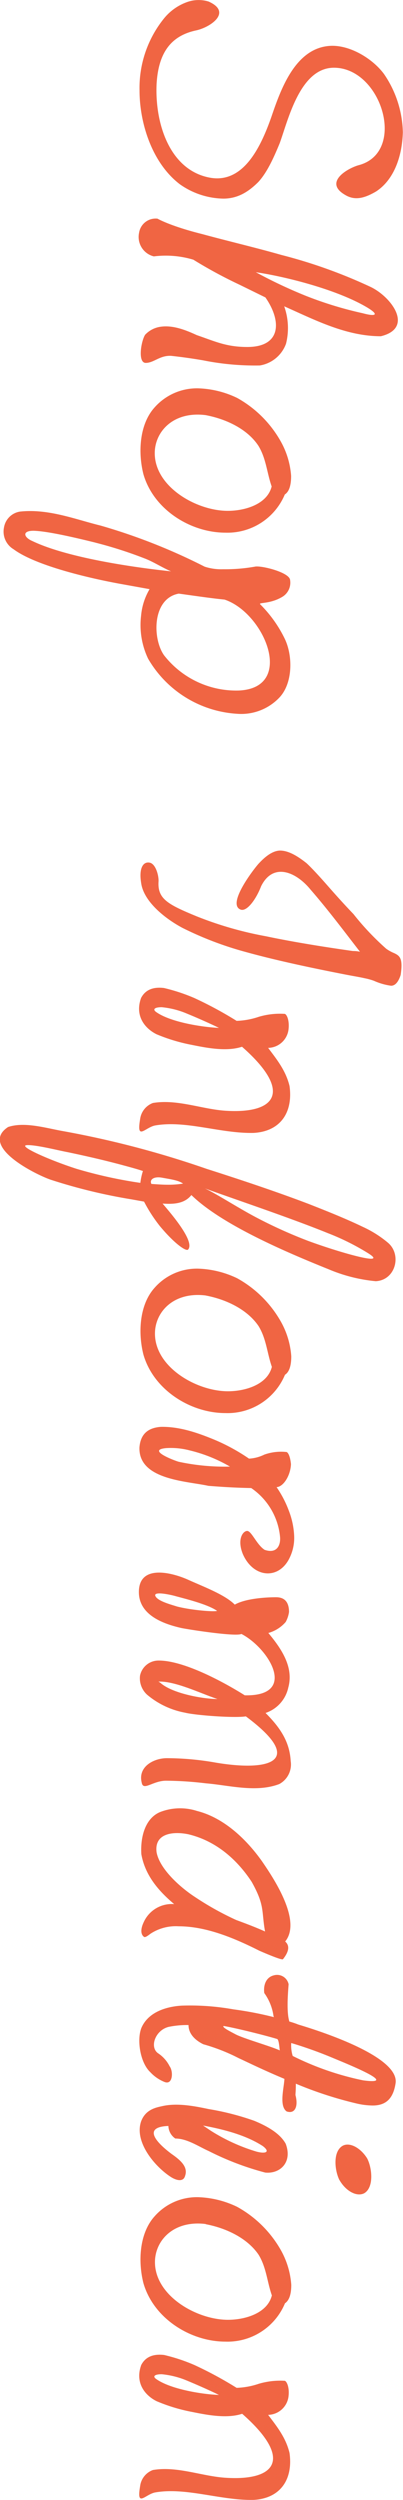
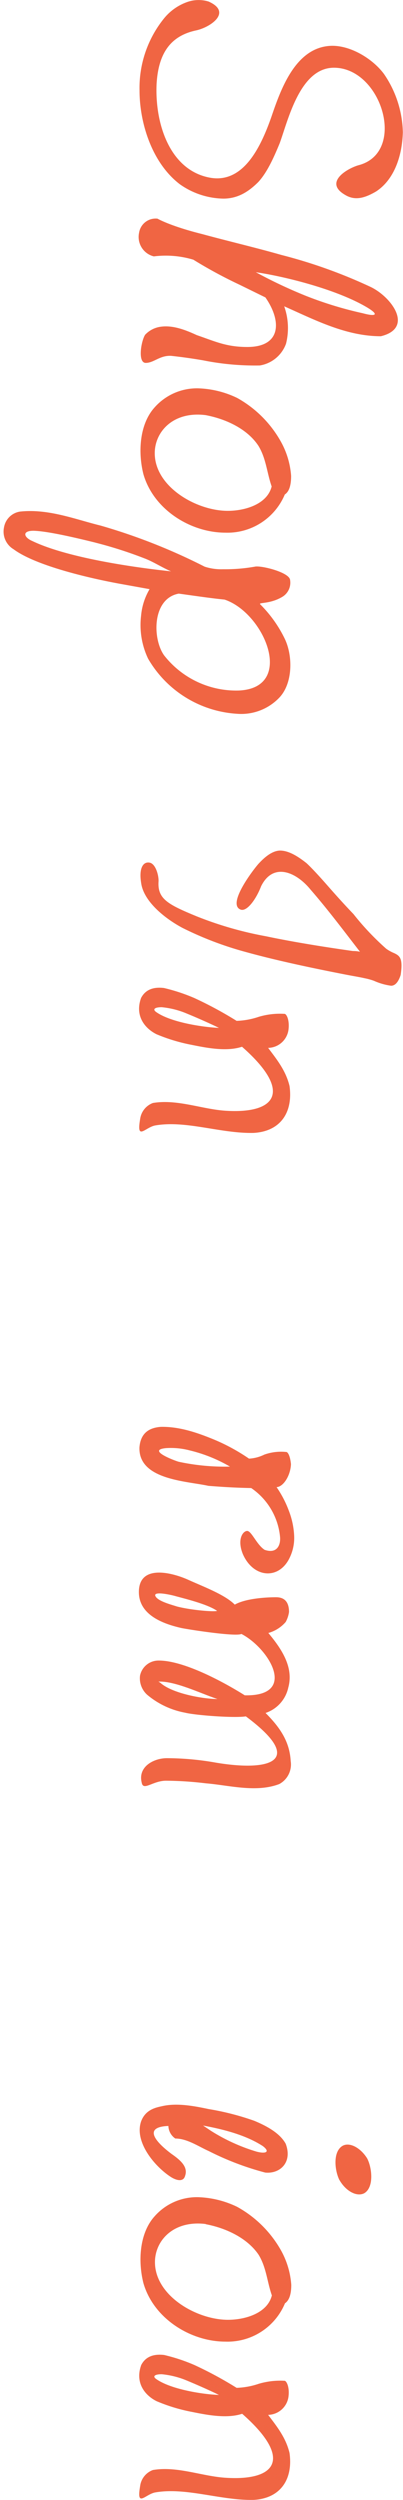
<svg xmlns="http://www.w3.org/2000/svg" width="78.67" height="486.84" viewBox="0 0 78.67 486.84">
  <defs>
    <style>
      .cls-1 {
        fill: #f06543;
      }
    </style>
  </defs>
  <title>shopinfo</title>
  <g id="Contents">
    <g>
      <path class="cls-1" d="M30.57,16.35c-.36,7.85,2.66,17,10.65,18.29C47.42,35.58,50.8,29,53,22.69c1.8-5.26,4.61-13.25,11.31-13.75,3.81-.29,8.35,2.37,10.65,5.47a20.77,20.77,0,0,1,3.68,11.38c-.15,4.82-1.8,9.29-5.26,11.52-2.23,1.29-4.1,1.8-6,.65-4.39-2.52.72-5.33,2.81-5.84,9.22-2.66,4.25-18.93-5-18.93-6.62,0-8.93,10.15-10.58,14.68-1.16,2.81-2.45,5.69-4.18,7.57-2,2-4.1,3.24-6.84,3.24a15.17,15.17,0,0,1-8.5-2.81c-5.47-4.18-7.85-12-7.85-18.22A21.5,21.5,0,0,1,32,3.61,10.21,10.21,0,0,1,36.61.37,6.65,6.65,0,0,1,40.72.3c4.68,2.08.36,5-2.38,5.61C33.52,6.92,30.93,10.09,30.57,16.35Z" />
      <path class="cls-1" d="M28.33,65.19a5.12,5.12,0,0,1,3.17-1.58c2.31-.29,4.75.65,6.91,1.65,3.61,1.23,5.77,2.31,9.87,2.31,6.7,0,6.7-5.12,3.53-9.65l-5-2.45a90.21,90.21,0,0,1-9.07-4.9,18.74,18.74,0,0,0-7.71-.64,3.9,3.9,0,0,1-2.88-4.61,3.27,3.27,0,0,1,3.6-2.74s2.45,1.44,8.71,3C44.68,47,49.86,48.2,54.9,49.64A98.7,98.7,0,0,1,72.4,55.9c4.11,2,8.43,8,1.95,9.58-6.84,0-13-3.24-18.87-5.83a12.6,12.6,0,0,1,.36,7.27,6.55,6.55,0,0,1-5.11,4.25,51.39,51.39,0,0,1-11.09-1c-2.09-.36-4.18-.65-6.19-.87-2.24-.14-3.39,1.37-5,1.37S27.54,66.42,28.33,65.19ZM70.82,61c2.66.72,3.31.29.57-1.29-6-3.46-16-5.91-21.45-6.7a93.78,93.78,0,0,0,9.79,4.61A72.93,72.93,0,0,0,70.82,61Z" />
      <path class="cls-1" d="M44,103.73c-6.77,0-14-4.46-16-11.37-1.08-4.25-.79-9.73,2.16-13a11.05,11.05,0,0,1,8.5-3.74,18.86,18.86,0,0,1,7.63,1.87A22,22,0,0,1,54.83,86a16,16,0,0,1,2,6.69c0,1.59-.29,3-1.23,3.6A12.14,12.14,0,0,1,44,103.73ZM40.14,80.84c-6.33-.8-9.93,3.24-9.93,7.41,0,6.55,8.13,11.23,14.25,11.23,3.39,0,7.71-1.29,8.57-4.75-.93-2.66-1.08-5.47-2.59-7.92C48.35,83.64,44.32,81.63,40.14,80.84Z" />
      <path class="cls-1" d="M56.63,112.94a3.21,3.21,0,0,1-1.44,3.24c-2.45,1.51-4.82,1.08-4.39,1.51a24.5,24.5,0,0,1,4.82,6.77c1.59,3.38,1.52,8.64-1.08,11.38A10.27,10.27,0,0,1,46.26,139a21.61,21.61,0,0,1-17.35-10.73,15.21,15.21,0,0,1-1.37-8.36,12.23,12.23,0,0,1,1.66-5.18l-5.55-1c-6-1.08-16.63-3.53-21-6.77a4,4,0,0,1-1.87-4.25,3.74,3.74,0,0,1,3.16-3.09c5.55-.58,10.73,1.51,15.7,2.73a114.65,114.65,0,0,1,20.31,8,10.42,10.42,0,0,0,3.6.5,33.18,33.18,0,0,0,6.19-.5C50.87,110.06,56.49,111.43,56.63,112.94Zm-38-7.27c-3.24-.8-9.21-2.24-12.09-2.31-2.31,0-1.88,1.3-.22,2,6.91,3.31,20.16,5.18,27.07,5.9-1.72-.72-3.45-1.87-5.18-2.52A82.08,82.08,0,0,0,18.61,105.67Zm28,28.8c11.09-.51,5-15.12-2.8-17.71-2.31-.22-5.26-.65-8.93-1.16-5.19.94-5.19,8.72-2.88,12A17.87,17.87,0,0,0,46.62,134.47Z" />
      <path class="cls-1" d="M50.51,168.16c.94-1,2.38-2.38,4-2.52,1.8-.07,3.68,1.15,5.33,2.45,1.08,1,2.6,2.66,4.18,4.46S67.36,176.3,69,178a52.2,52.2,0,0,0,6.4,6.76,7.81,7.81,0,0,0,1.59.87c1,.5,1.73.93,1.22,4.25-.5,1.51-1.15,2.08-1.87,2.08A12.13,12.13,0,0,1,73,191a12,12,0,0,0-1.87-.51c-.87-.21-2.31-.43-4.11-.79-4.82-.94-12.6-2.52-19.08-4.32a66.05,66.05,0,0,1-12.31-4.68c-3.39-1.8-7.56-5.11-8.07-8.71-.5-3,.43-4.25,1.66-4s1.8,2.66,1.73,3.67c-.22,3.38,1.8,4.46,7.41,6.77a70.42,70.42,0,0,0,13.54,3.89c6.12,1.29,12.89,2.3,17,2.88a6.25,6.25,0,0,1,1.37.14c-3.24-4.18-6.26-8.21-9.65-12.1-2.88-3.53-7.34-5.32-9.65-.65-1,2.6-2.8,5-4,4.54C44.18,176.08,49.72,169,50.51,168.16Z" />
      <path class="cls-1" d="M29.85,214.79C34.6,214,39.42,216,44,216.3c9.94.65,13.18-3.74,3.24-12.46-3,1-6.91.22-9.79-.36a34.4,34.4,0,0,1-6.91-2.08c-2.31-1.16-4.25-3.6-3-7.06.94-1.8,2.67-2.16,4.47-1.94a35.71,35.71,0,0,1,5.9,1.94,74.86,74.86,0,0,1,8.28,4.46,15,15,0,0,0,4.32-.79,14.58,14.58,0,0,1,5.11-.57c.44.21.87,1.36.72,2.88a4.08,4.08,0,0,1-4,3.74c1.8,2.38,3.46,4.47,4.18,7.42.72,5.18-1.8,8.85-7,9.14-6.48.15-13.25-2.52-19.29-1.44-1.95.43-3.6,3-2.88-1.22A3.87,3.87,0,0,1,29.85,214.79Zm1.72-18.65c-1.44,0-1.8.43-1.08.94,2.81,2,9.08,2.95,12.25,3.09-1.59-.79-4.54-2.09-6.13-2.73A16.61,16.61,0,0,0,31.57,196.14Z" />
-       <path class="cls-1" d="M31.21,238.77A29.41,29.41,0,0,1,28.12,234l-2.38-.43A106.4,106.4,0,0,1,10,229.77c-2.66-.86-14.25-6.48-8.42-10.3,3.24-1.08,7.42.22,10.73.8a186.56,186.56,0,0,1,28,7.34c6.77,2.16,13.68,4.46,19.94,6.84,3.68,1.44,7.28,2.88,10.59,4.47a21.52,21.52,0,0,1,4.9,3.09c2.73,2.31,1.51,7.27-2.38,7.49a31,31,0,0,1-9.15-2.3c-7.7-3.1-20.8-8.57-26.85-14.48-1.37,1.73-3.53,1.8-5.62,1.66,1.08,1.3,6.41,7.27,5,8.93C36.4,243.81,34.09,242.23,31.21,238.77Zm-3.81-8.42a12.31,12.31,0,0,1,.5-2.31c-1.29-.43-2.66-.79-4.25-1.22-3.52-.94-7-1.73-10.44-2.45-1.94-.36-6.12-1.44-7.92-1.37-2,.07,4.25,2.88,9.65,4.61A88.57,88.57,0,0,0,27.4,230.35Zm2.16.21c1.15.07,2.16.15,3.17.15a17.73,17.73,0,0,0,3-.22c-.86-.65-2.52-.86-4.1-1.15S29.13,229.7,29.56,230.56ZM64,240.14c-7.28-2.95-17.43-6.34-24-8.71,2.45,1.15,6.62,3.89,10.37,5.83a92.3,92.3,0,0,0,9.79,4.39c6.48,2.38,15.91,5,11.67,2.38A47.06,47.06,0,0,0,64,240.14Z" />
-       <path class="cls-1" d="M44,275.18c-6.77,0-14-4.47-16-11.38-1.08-4.25-.79-9.72,2.16-13a11,11,0,0,1,8.5-3.75,19,19,0,0,1,7.63,1.87,22,22,0,0,1,8.57,8.5,16,16,0,0,1,2,6.7c0,1.58-.29,3-1.23,3.6A12.14,12.14,0,0,1,44,275.18Zm-3.82-22.9c-6.33-.79-9.93,3.24-9.93,7.42,0,6.55,8.13,11.23,14.25,11.23,3.39,0,7.71-1.3,8.57-4.75-.93-2.67-1.08-5.48-2.59-7.93C48.35,255.09,44.32,253.07,40.14,252.28Z" />
      <path class="cls-1" d="M51.66,301.81c2.52.86,3.17-1.08,3-2.6a13,13,0,0,0-5.62-9.43c-3.31-.07-5.47-.21-8.35-.43-4.25-.94-13.68-1.15-13.47-7.49.22-2.66,1.73-3.82,4.18-4,3.67-.07,7.2,1.15,10.66,2.59a37.76,37.76,0,0,1,6.55,3.6,7.73,7.73,0,0,0,3-.79,9.78,9.78,0,0,1,4.32-.5c.29.07.72.79.87,2.37-.08,2.16-1.44,4.4-2.81,4.47a20.62,20.62,0,0,1,2.37,4.53A15.38,15.38,0,0,1,57.42,299a8.84,8.84,0,0,1-1.08,4.75c-2.16,3.89-6.91,3.46-8.92-1.08-1.16-2.81-.08-4.46.79-4.54S50.08,300.8,51.66,301.81ZM32.44,282c-4,.36,1.87,2.52,2.45,2.66a42.93,42.93,0,0,0,10,.94A29.06,29.06,0,0,0,37,282.44,14.42,14.42,0,0,0,32.44,282Z" />
      <path class="cls-1" d="M32.58,342.38a55.34,55.34,0,0,1,9.51.86c10.65,1.8,17.64-.28,5.9-9-2.23.36-9.86-.21-11.88-.72A16,16,0,0,1,28.69,330a4.32,4.32,0,0,1-1.36-3.67A3.68,3.68,0,0,1,31,323.37c5,0,12.89,4.32,16.78,6.77,10.44.22,4.75-9.15-.65-11.95-1.15.57-10.37-.87-11.74-1.16-3.82-.86-8.28-2.66-8.28-7,0-5.55,6.62-3.75,9.65-2.38s7.13,2.88,9.07,4.83c2-1.15,5.83-1.44,8.07-1.44,1.36,0,2.52.64,2.52,2.88a5.7,5.7,0,0,1-.65,1.94A6.91,6.91,0,0,1,52.38,318c2.6,3.1,5,6.7,3.89,10.66A6.7,6.7,0,0,1,52,333.52c-.21.08-.21.08-.14.08,2.88,2.88,4.68,5.61,4.89,9.36a4.32,4.32,0,0,1-2.23,4.46c-4.53,1.73-9.86.22-14.33-.14a68.34,68.34,0,0,0-7.77-.51c-2.6,0-4.47,2.09-4.76.36C26.89,344,30.06,342.38,32.58,342.38Zm-2.23-31.54c.5,1,3.17,1.66,4.18,2,2.8.72,7.27,1.08,7.85.86-1.81-1.29-6.27-2.37-8.14-2.88C33.88,310.7,29.77,309.69,30.35,310.84Zm.94,16.85c2.3,2.09,8.35,3.17,11.16,3.17-3.1-1-8.21-3.53-11.52-3.39Z" />
-       <path class="cls-1" d="M28.05,374.33A6,6,0,0,1,34,370.8c-3.17-2.66-5.69-5.68-6.41-9.72-.21-3.6.87-7.05,3.67-8.21a10.76,10.76,0,0,1,7.2-.21c5.12,1.29,9.51,5.33,12.68,9.79,2.23,3.24,7.85,11.59,4.53,15.63.72.64,1,1.65-.43,3.45-.21.22-2.95-.93-4.61-1.65-5-2.52-10.44-4.76-15.77-4.76a9,9,0,0,0-5.47,1.44c-.57.44-1,.72-1.22.65C27.54,376.85,27.33,375.84,28.05,374.33Zm23.69,1.8c-.72-4,0-5-2.6-9.65-2.88-4.39-7-8-12.38-9.28-2.81-.58-6.7-.29-6.19,3.52.64,3.39,4.89,7,7.41,8.64a57.49,57.49,0,0,0,8.14,4.54C47.7,374.48,49.65,375.2,51.74,376.13Z" />
-       <path class="cls-1" d="M29.34,403.53c-2-1.87-2.66-6.33-1.73-8.64,1.44-3.31,5.33-4.17,7.85-4.32a48,48,0,0,1,10.08.72,69.06,69.06,0,0,1,7.92,1.52c0-.08-.07-.15-.07-.22a10,10,0,0,0-1.8-4.47c-.21-1.58.36-3.09,1.87-3.45a2.3,2.3,0,0,1,2.88,1.73c-.14,1.87-.43,5.47.15,7.27a15.28,15.28,0,0,1,1.73.58c4.82,1.44,19.8,6.33,19,11.45-.44,2.88-1.8,4.32-4.47,4.32a14.26,14.26,0,0,1-3-.36,75,75,0,0,1-12-3.89c0,1.51-.07,1.8-.07,2.23.58,2.16-.07,3.74-1.73,3.17-1.51-1.08-.5-4.61-.43-6.34-4-1.66-7.2-3.24-8.86-4l-.86-.43a37,37,0,0,0-6.12-2.31c-1.87-.93-2.88-2.23-2.88-3.74a18,18,0,0,0-3.89.36c-2.59.65-3.74,3.89-2.09,5.11a6.62,6.62,0,0,1,2.31,2.59c.72.94.64,3.75-1.08,3A7.69,7.69,0,0,1,29.34,403.53Zm25.28-4.24c-.08-.36-.15-2.24-.58-2.24-2.38-.72-7.85-2.08-10.37-2.52-.5.22,1.59,1.23,2.38,1.66C47.78,397.05,52.89,398.49,54.62,399.29Zm16.27,5.83c7.49,1-3.6-3.39-6.34-4.54a81.44,81.44,0,0,0-7.7-2.73,7.1,7.1,0,0,0,.29,2.52A55.85,55.85,0,0,0,70.89,405.12Z" />
      <path class="cls-1" d="M33.45,424c-3.17-2-7.28-6.84-5.91-10.87.87-2.37,2.95-2.73,4.18-3,2.88-.65,6.26,0,9,.58A52,52,0,0,1,49.65,413c2.59,1.08,5,2.45,6.12,4.46,1.37,3.6-1.08,5.91-4,5.62a55.59,55.59,0,0,1-11-4.18c-2.08-.93-4.25-2.45-6.55-2.45A3.08,3.08,0,0,1,32.87,414c-5.26.21-2.16,3.38.65,5.47,1.87,1.3,3.24,2.59,2.59,4.32C35.82,424.77,34.74,424.77,33.45,424Zm7.7-9.07A36,36,0,0,0,50.08,419c1.94.5,2.66,0,1.22-1.08-3.45-2.24-8-3.32-11.66-4Zm25.13,9.65c-.93-1.8-1.37-5.54.58-6.7,1.37-.79,3.53.36,4.82,2.45.94,1.8,1.37,5.62-.57,6.77C69.67,427.86,67.51,426.71,66.28,424.55Z" />
      <path class="cls-1" d="M44,456c-6.77,0-14-4.46-16-11.38-1.08-4.25-.79-9.72,2.16-13a11,11,0,0,1,8.5-3.75,18.86,18.86,0,0,1,7.63,1.88,22,22,0,0,1,8.57,8.49,16.07,16.07,0,0,1,2,6.7c0,1.59-.29,2.95-1.23,3.6A12.14,12.14,0,0,1,44,456Zm-3.82-22.9c-6.33-.79-9.93,3.24-9.93,7.42,0,6.55,8.13,11.23,14.25,11.23,3.39,0,7.71-1.29,8.57-4.75-.93-2.66-1.08-5.47-2.59-7.92C48.35,435.94,44.32,433.92,40.14,433.13Z" />
      <path class="cls-1" d="M29.85,481c4.75-.8,9.57,1.22,14.18,1.51,9.94.65,13.18-3.74,3.24-12.46-3,1-6.91.22-9.79-.36a33.82,33.82,0,0,1-6.91-2.09c-2.31-1.15-4.25-3.6-3-7.05.94-1.8,2.67-2.16,4.47-1.95a34.9,34.9,0,0,1,5.9,1.95A74.86,74.86,0,0,1,46.19,465a15,15,0,0,0,4.32-.79,14.81,14.81,0,0,1,5.11-.58c.44.22.87,1.37.72,2.88a4.09,4.09,0,0,1-4,3.75c1.8,2.37,3.46,4.46,4.18,7.42.72,5.18-1.8,8.85-7,9.14-6.48.14-13.25-2.52-19.29-1.44-1.95.43-3.6,3-2.88-1.22A3.85,3.85,0,0,1,29.85,481Zm1.72-18.65c-1.44,0-1.8.43-1.08.93,2.81,2,9.08,3,12.25,3.1-1.59-.79-4.54-2.09-6.13-2.74A16.88,16.88,0,0,0,31.57,462.35Z" />
    </g>
  </g>
</svg>